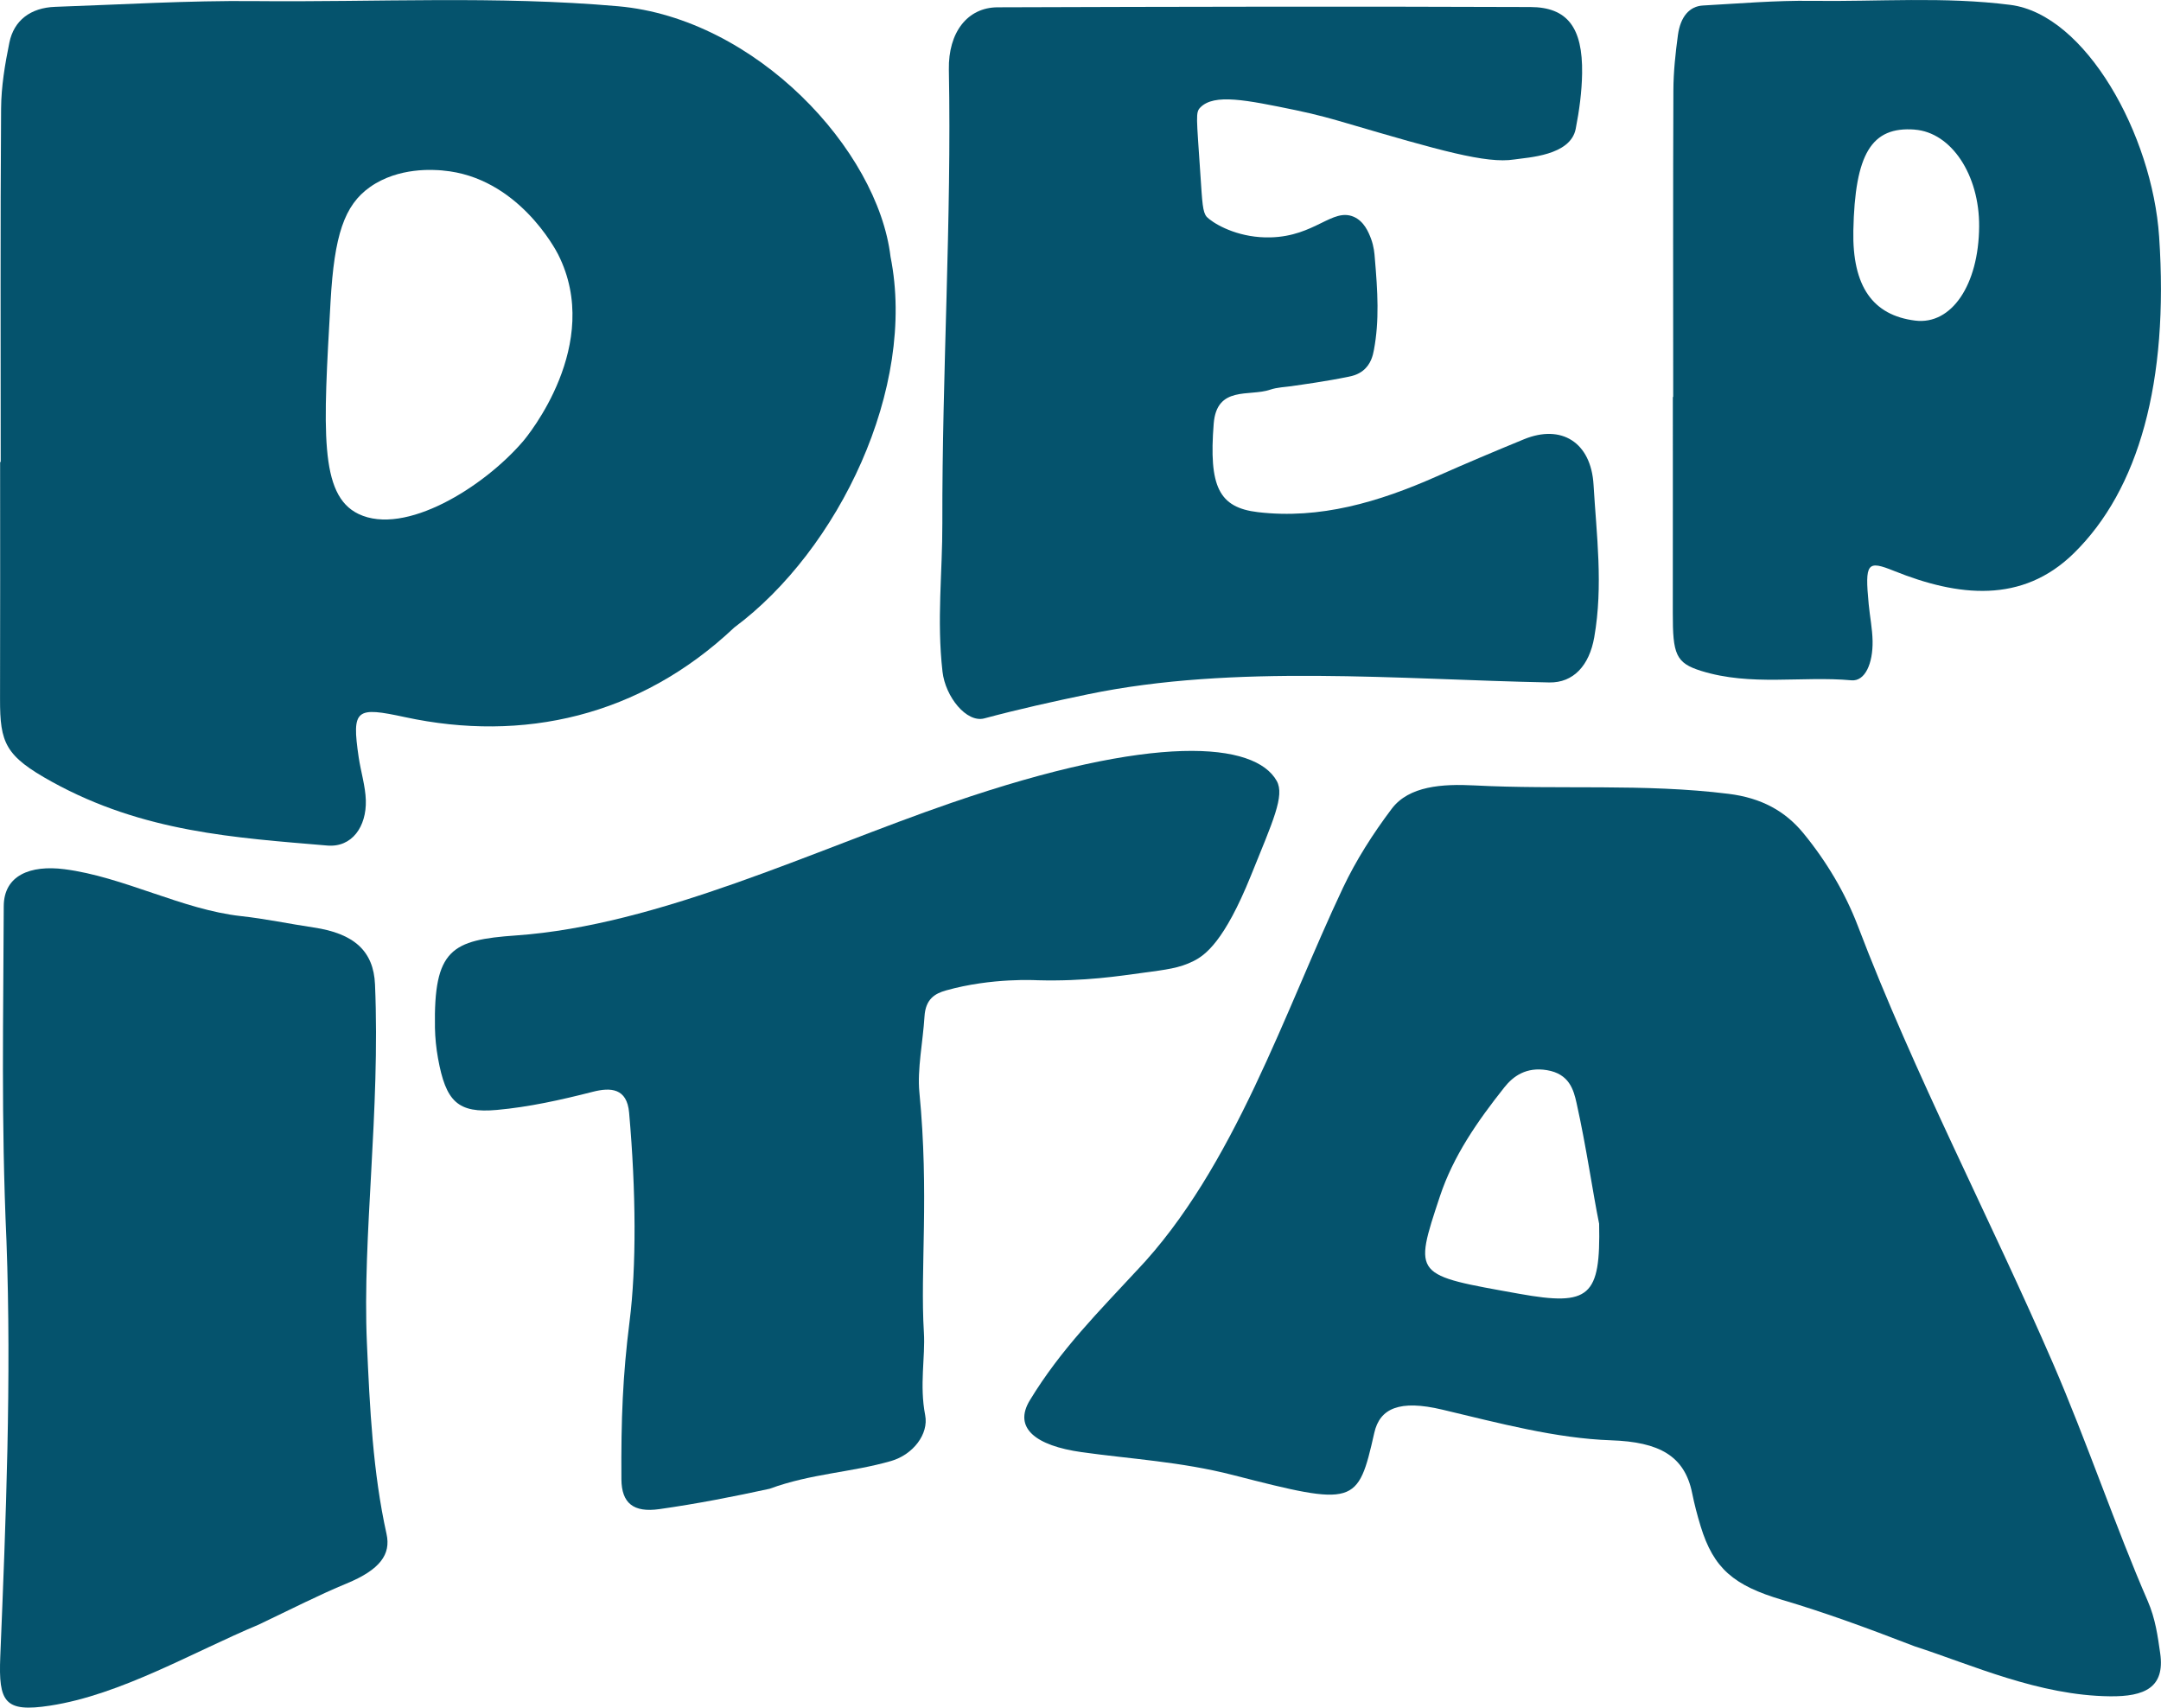
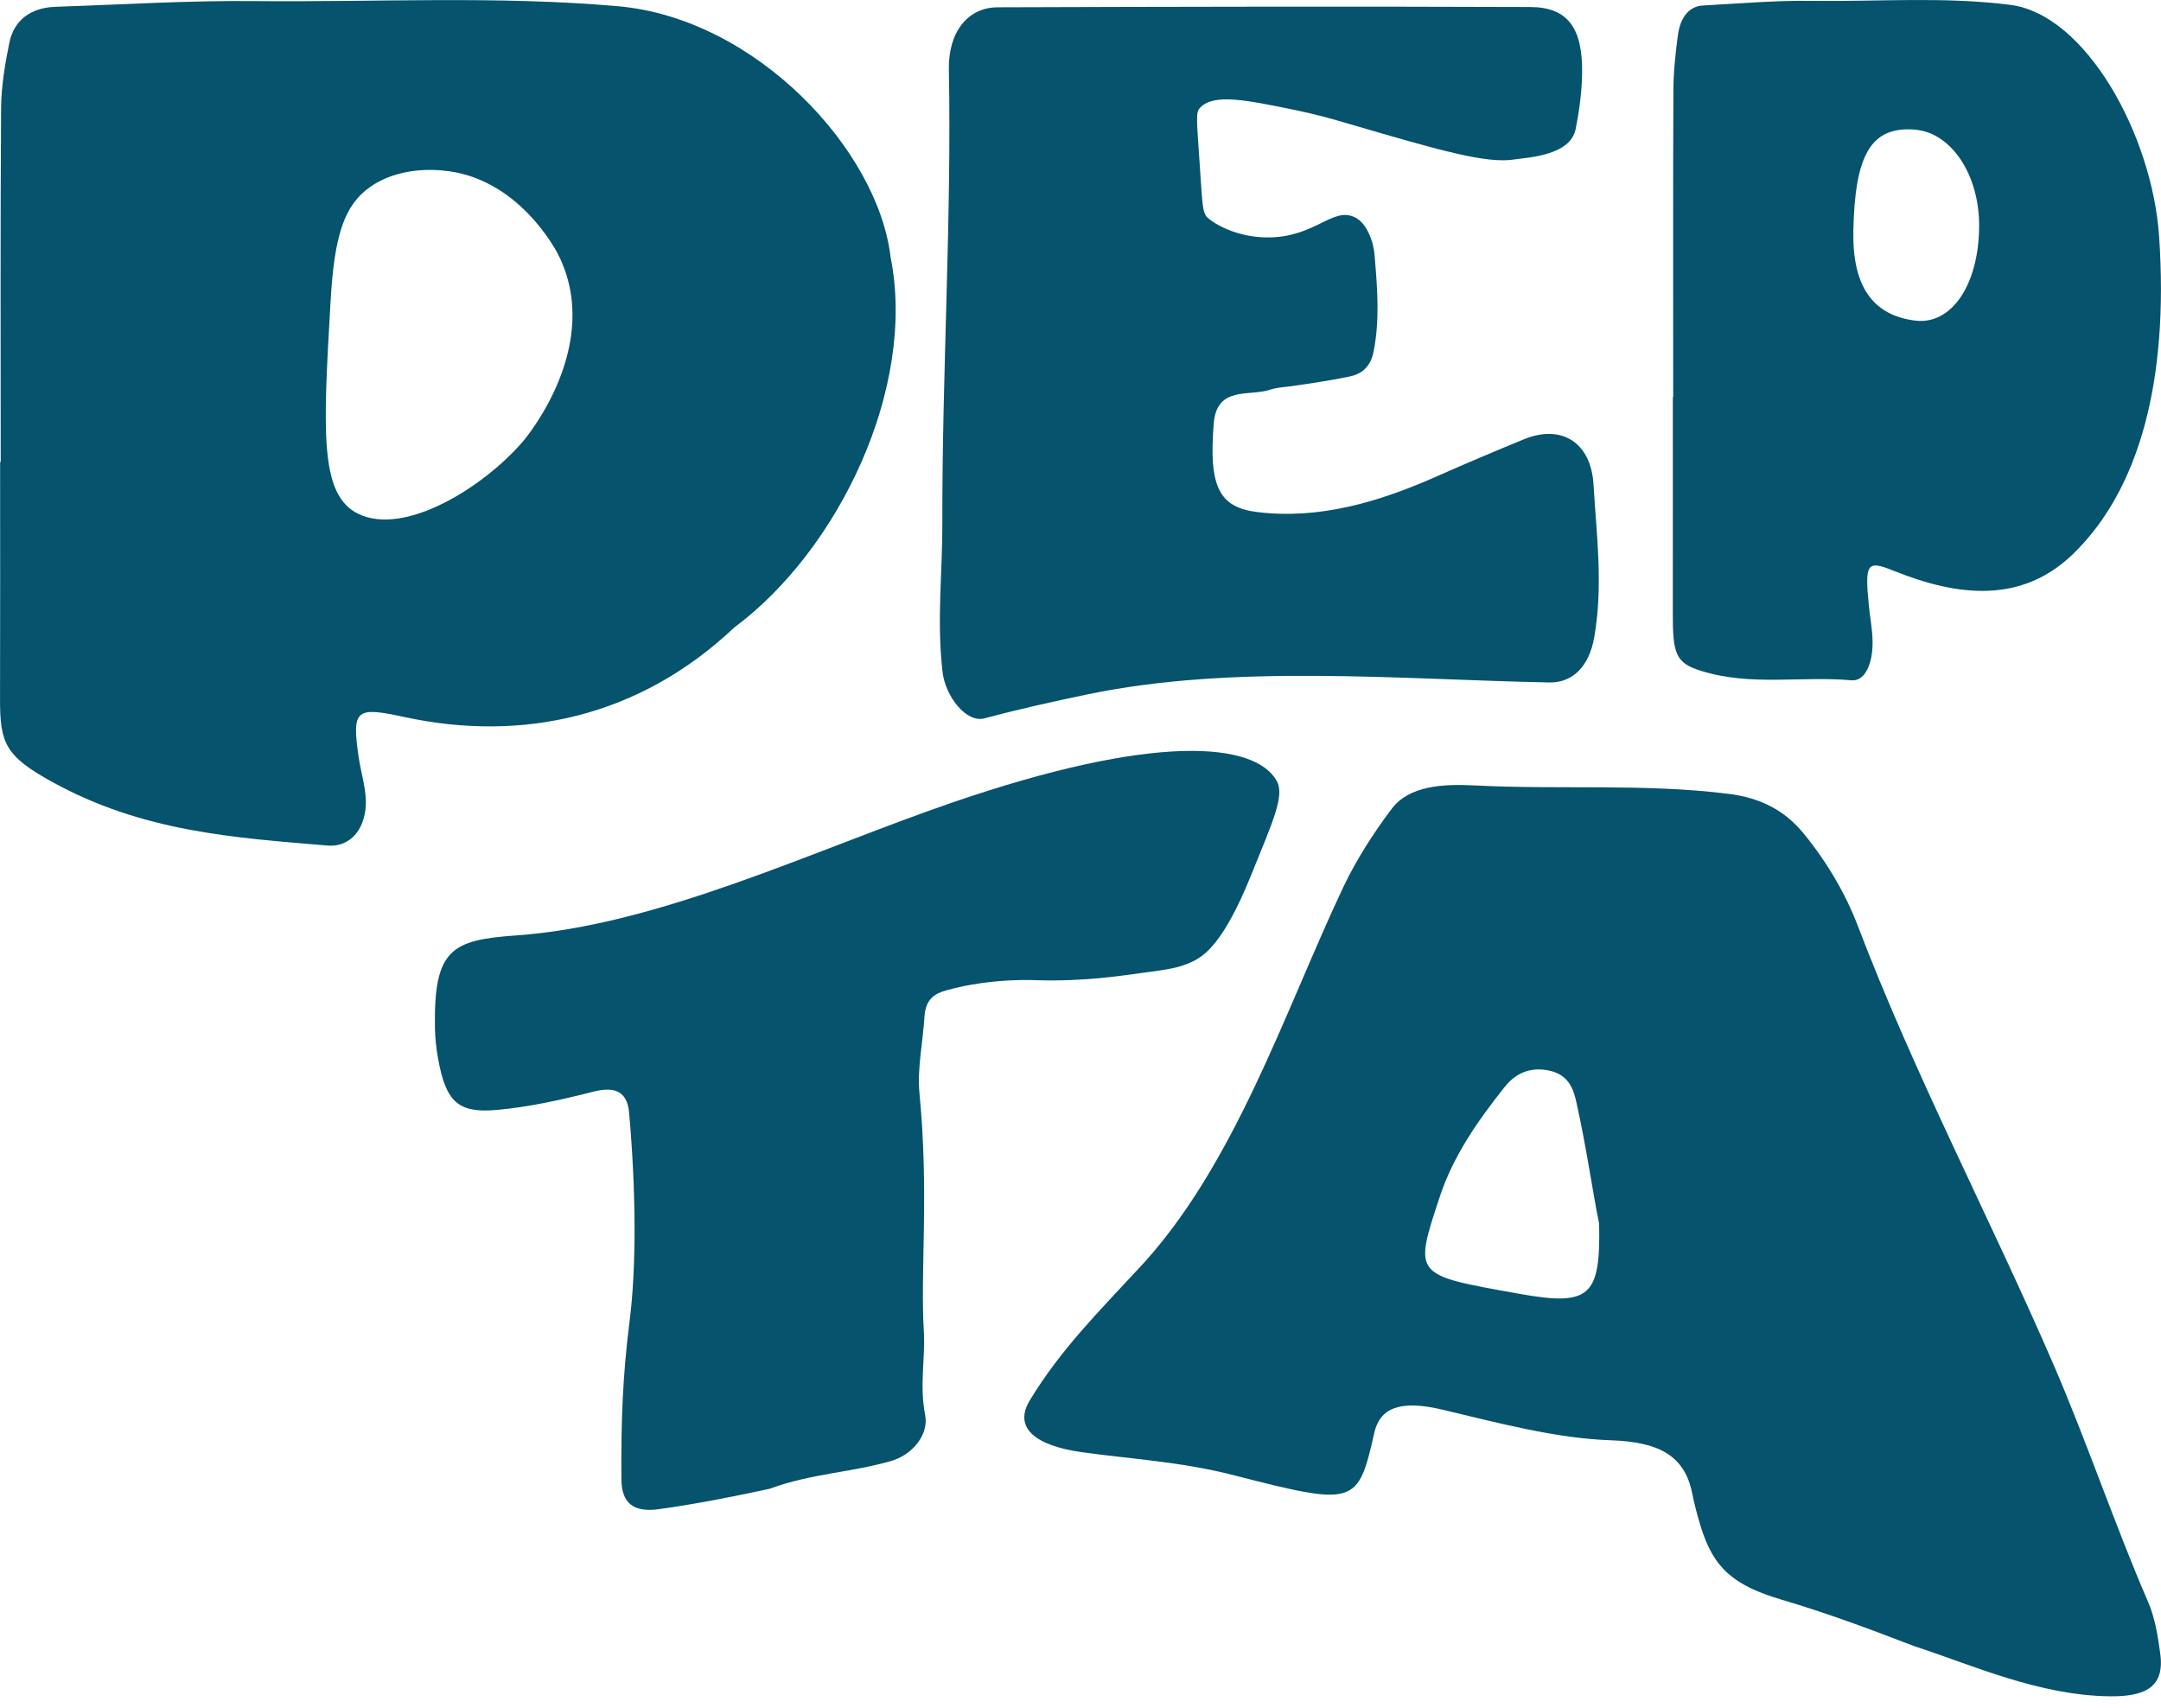
<svg xmlns="http://www.w3.org/2000/svg" viewBox="0 0 553.49 437.38" id="Layer_2">
  <defs>
    <style>
      .cls-1 {
        fill: #05536d;
      }
    </style>
  </defs>
  <g data-name="Layer_1" id="Layer_1-2">
    <g>
      <path d="M.18,118.36c0-30.19-.11-60.38.1-90.57.04-5.65.98-11.3,2.12-16.87C3.56,5.23,7.82,1.97,14.14,1.75,31.16,1.17,48.2.11,65.23.28c31.02.31,62.03-1.42,93.09,1.32,35.28,3.12,66.52,36.78,69.77,64.17,6.73,33.55-13.3,75.1-40.02,94.95-24.23,22.9-54.23,29.45-84.31,22.97-12.55-2.71-13.73-2.16-11.89,10.28.55,3.69,1.72,7.38,1.83,11.02.19,6.69-3.51,12.13-9.9,11.58-23.49-2-47.08-3.39-70.49-16.32C1.36,193.65-.02,190.37.01,179.01c.06-20.21.02-40.46.02-60.7.05.01.1.03.15.04ZM113.43,43.67c-2.19-.19-11.28-.96-18.65,4.23-6.64,4.67-9.15,12.45-10.11,29.25-1.88,33.1-2.96,49.65,7.17,54.5,11.87,5.69,32-6.81,42.13-18.62,1.01-1.18,20.61-24.8,8.99-47.85-.61-1.21-10.38-19.84-29.53-21.5Z" class="cls-1" />
      <path d="M331.03,98.88c-1.9.27-3.87.31-5.74.94-5.28,1.8-13.65-1.12-14.43,8.7-1.27,16.1,1.3,21.48,11.33,22.66,15.84,1.86,30.86-2.54,45.79-9.16,7.52-3.34,14.88-6.44,22.35-9.51,9.57-3.93,17.18.76,17.82,11.65.75,12.81,2.51,25.75.18,39.06-1.26,7.22-5.33,11.7-11.53,11.58-38.26-.75-80.65-4.76-118.15,3.03-8.7,1.81-17.7,3.8-26.53,6.17-4.55,1.22-9.98-5.5-10.72-11.97-1.51-13.27,0-25.43-.04-38.03-.09-38.41,2.4-77.6,1.67-116.18-.18-9.54,4.77-15.92,12.49-15.95,45.48-.15,91.03-.25,136.46-.07,9.44.04,13.42,5.22,13.24,16.99-.07,4.72-.72,9.52-1.64,14.22-1.35,6.9-12.32,7.3-15.76,7.84-7.15,1.12-19.14-2.33-42.84-9.28-3.49-1.02-7.52-2.2-13.14-3.36-12.66-2.61-20.82-4.29-24.38-.71-1.29,1.3-.99,2.29-.02,17,.5,7.5.58,9.83,1.65,11.06.1.11.3.29.62.55,2.36,1.88,8.16,4.89,15.71,4.69,11.42-.29,15.84-7.61,21.29-5.28,2.62,1.12,3.8,3.88,4.46,5.66.75,2.03.87,3.84.94,4.72.76,8.81,1.2,16.21-.21,23.72-.25,1.35-.75,3.68-2.81,5.31-1.35,1.07-2.82,1.39-3.73,1.57-5.74,1.18-11.79,2-14.35,2.37Z" class="cls-1" />
      <path d="M291.19,325.4c24.91-26.22,37.91-66.57,52.79-98.02,3.33-7.04,7.7-13.89,12.49-20.24,4.4-5.84,13-6.39,21.12-5.97,21.73,1.14,43.48-.55,65.16,2.16,8.42,1.05,14.5,4.42,19.16,10.1,6.01,7.33,10.71,15.35,13.88,23.59,14.52,38.15,34.05,75.28,50.05,112.21,8.55,19.74,16.16,42.26,24.23,60.79,2.02,4.65,2.58,9.08,3.21,13.41,1.28,8.83-4.03,11.14-12.83,11.05-18.27-.19-35.4-8.06-50.05-12.8-12.78-4.93-23.19-8.72-33.9-11.89-12.45-3.68-17.61-8.05-20.92-18.86-.87-2.85-1.61-5.69-2.17-8.47-1.93-9.59-8.45-13.13-20.76-13.55-14.08-.48-28.67-4.39-43.22-7.85-11-2.62-16.03-.32-17.44,5.95-4.19,18.58-4.88,18.84-36.18,10.8-13.33-3.43-26.35-4.12-38.74-5.86-11.86-1.66-17.59-6.23-13.3-13.29,7.96-13.09,17.67-22.71,27.42-33.27M409.59,313.5c-1.65-8.09-3.26-19.63-5.79-30.97-.75-3.37-1.85-7.48-7.61-8.43-5.26-.87-8.62,1.54-10.88,4.4-6.91,8.72-13.07,17.56-16.51,27.92-6.83,20.59-6.75,20.1,20.34,24.97,18.06,3.25,20.82.69,20.44-17.89Z" class="cls-1" />
      <path d="M197.19,381.31c-9.13,1.99-18.69,3.87-28.32,5.23-6.65.94-9.66-1.54-9.71-7.63-.11-15.31.35-26.71,2.08-40.37,1.79-14.08,1.67-33.43-.11-53.57-.56-6.26-4.69-6.5-9.31-5.32-8.28,2.12-16.37,3.9-24.52,4.64-10.07.91-13.11-2.12-15.12-13.25-.46-2.55-.73-5.18-.78-7.78-.34-20.12,4.25-22.5,20.78-23.66,36.45-2.56,75.91-21.71,111.43-33.94,52.31-18.01,77.83-15.56,83.39-5.64,2.12,3.78-.99,10.36-6.61,24.27-6.81,16.85-11.69,20.38-14.73,21.89-3.62,1.8-6.82,2.17-13.07,3.01-5.72.77-14.74,2.22-26.9,1.89,0,0-11.64-.72-23.44,2.62-2.78.79-5.18,2.18-5.46,6.62-.41,6.61-1.89,13.55-1.31,19.49,2.53,26.02.17,45.49,1.15,61.46.39,6.38-1.17,13.47.33,21.21.95,4.88-3.14,10.12-8.74,11.74-10.23,2.95-20.41,3.19-31.03,7.08Z" class="cls-1" />
-       <path d="M66.33,416.09c-17.02,7.12-35.43,18.02-53.55,20.79-11.61,1.78-13.18-.89-12.71-12.53,1.45-35.2,2.89-71.06,1.59-106.43-1.41-31.54-.78-57.41-.7-85.79.02-7.94,6.81-10.61,15.52-9.5,15.16,1.94,30.17,10.36,45.27,12.02,6.15.67,12.39,1.99,18.58,2.91,10.32,1.53,15.36,6.01,15.72,14.6,1.38,32.6-3.27,64.47-2.08,91.72.74,16.92,1.54,33.24,5.03,49.02,1.16,5.21-1.63,9.14-10.23,12.69-6.96,2.87-13.95,6.45-22.43,10.49Z" class="cls-1" />
      <path d="M428.55,101.66c0-26.97-.06-53.15.05-78.52.02-4.75.53-9.51,1.16-14.14.64-4.73,2.96-7.4,6.41-7.59,9.3-.51,18.6-1.32,27.9-1.19,16.94.23,33.88-1.14,50.84,1.03,19.27,2.46,36.33,33.21,38.1,59.35,2.53,37.28-5.23,64.83-21.86,81.12-13.23,12.97-29.61,11.12-46.04,4.51-6.85-2.76-7.5-2.11-6.49,8.5.3,3.15.94,6.32,1,9.45.1,5.75-1.92,10.38-5.41,10.07-12.83-1.15-25.71,1.57-38.5-2.41-6.52-2.03-7.28-4.28-7.26-14.84.03-18.8,0-37.24.01-55.32.03,0,.06,0,.08,0ZM490.4,33.19c-11.05-.83-15.31,6.15-15.71,25.91-.28,14.19,4.94,21.68,15.88,23.02,9.24,1.13,16.23-9.1,16.34-24.09.1-13.24-7.13-24.13-16.52-24.83Z" class="cls-1" />
    </g>
  </g>
</svg>